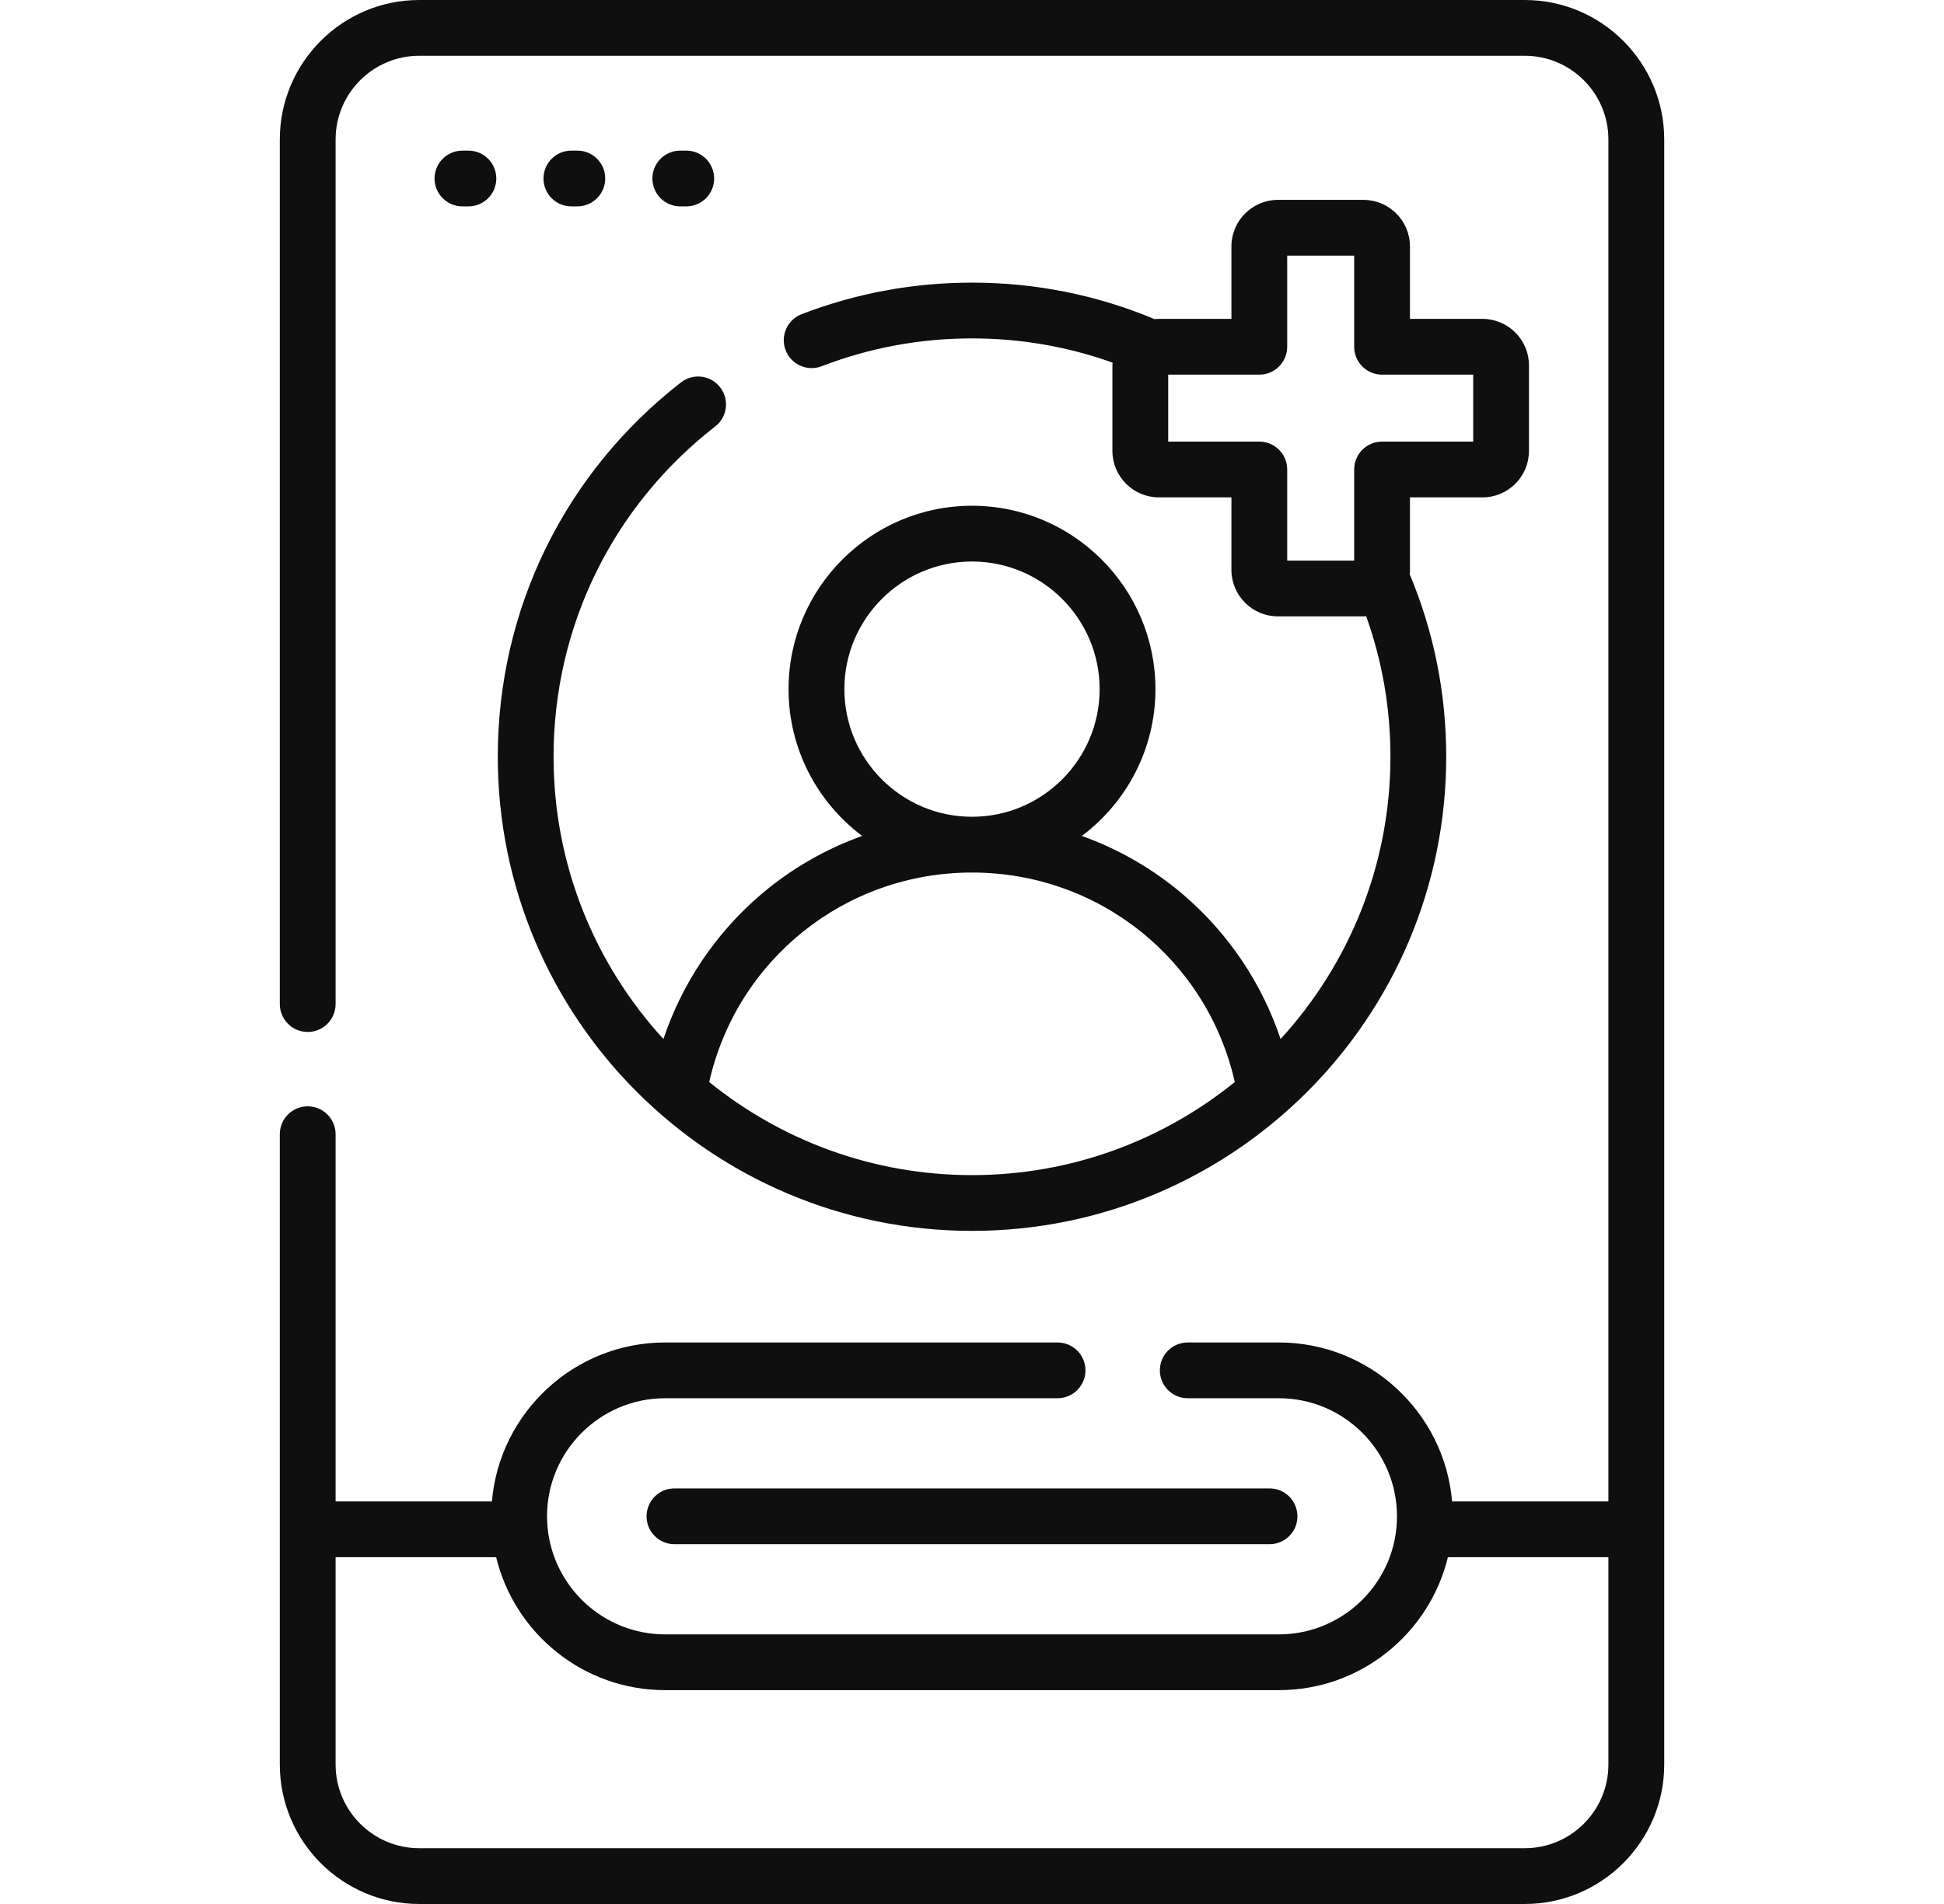
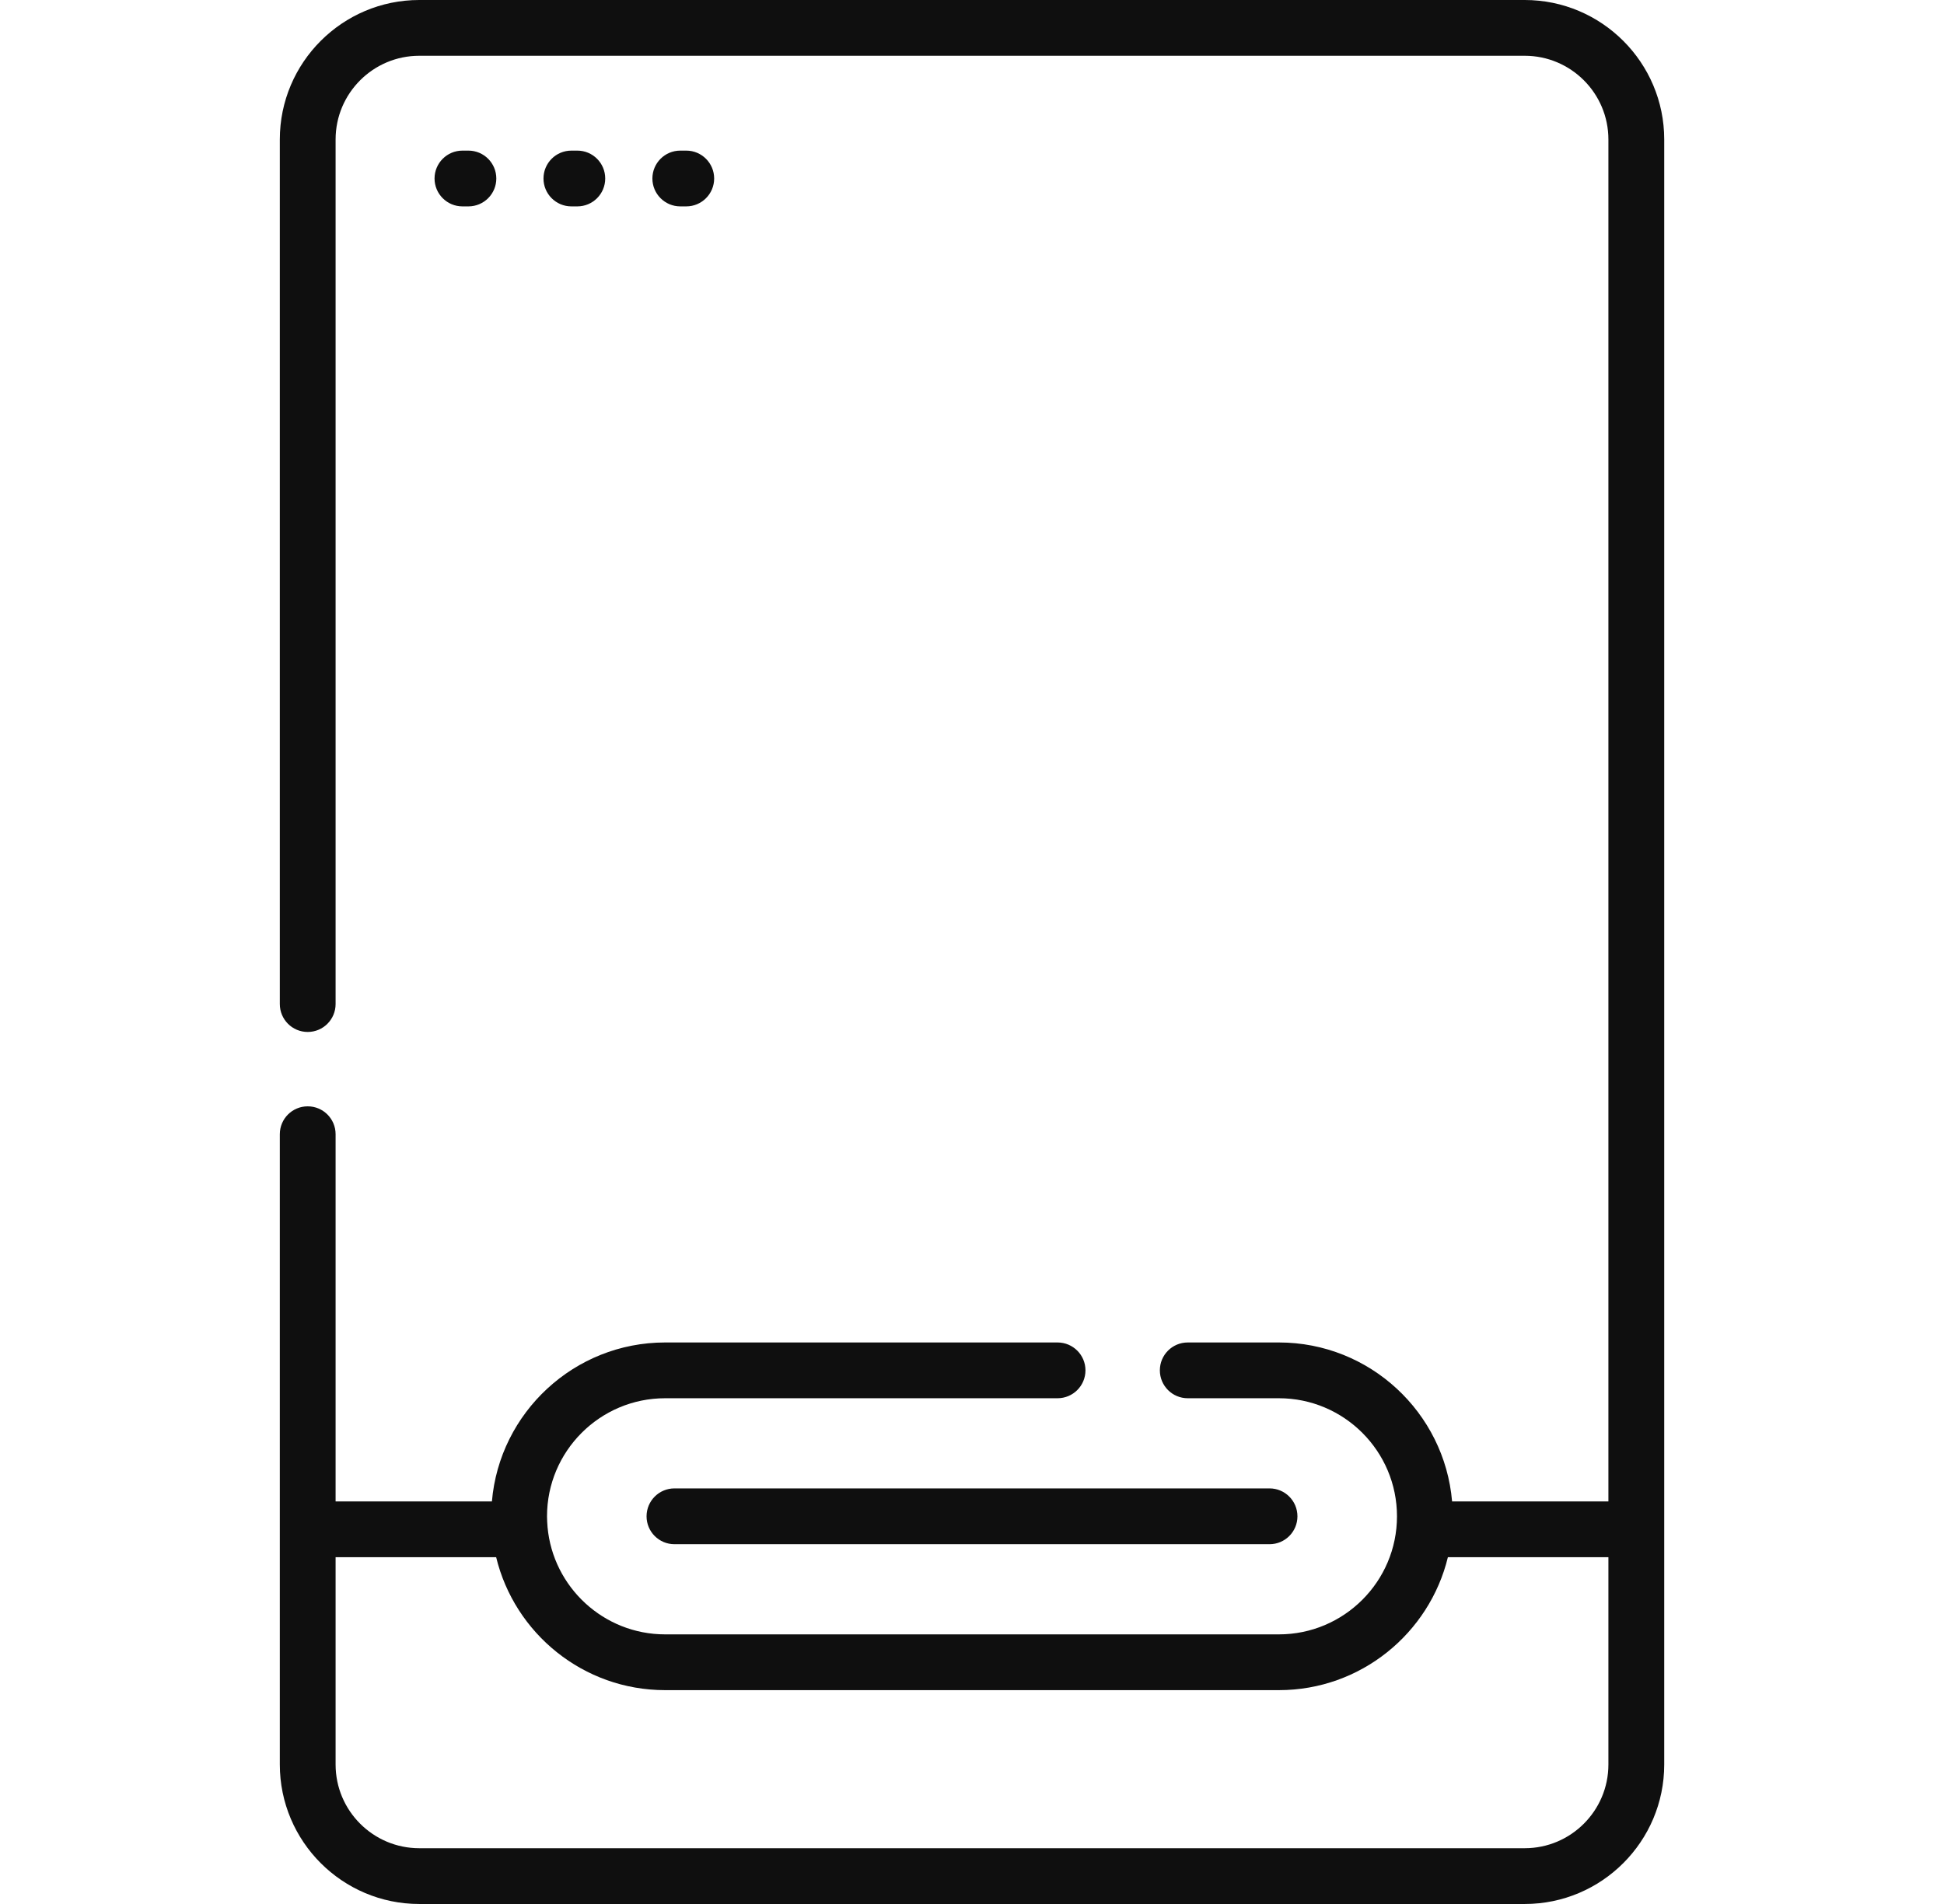
<svg xmlns="http://www.w3.org/2000/svg" width="49" height="48" viewBox="0 0 49 48" fill="none">
  <path d="M16.297 38.227C16.297 38.615 16.612 38.93 17 38.93H32C32.388 38.93 32.703 38.615 32.703 38.227C32.703 37.838 32.388 37.523 32 37.523H17C16.612 37.523 16.297 37.838 16.297 38.227Z" fill="#0F0F0F" />
  <path d="M11.807 5.203C12.195 5.203 12.51 4.888 12.51 4.5C12.51 4.112 12.195 3.797 11.807 3.797H11.656C11.268 3.797 10.953 4.112 10.953 4.5C10.953 4.888 11.268 5.203 11.656 5.203H11.807Z" fill="#0F0F0F" />
-   <path d="M14.552 5.203C14.941 5.203 15.255 4.888 15.255 4.5C15.255 4.112 14.941 3.797 14.552 3.797H14.402C14.013 3.797 13.699 4.112 13.699 4.5C13.699 4.888 14.013 5.203 14.402 5.203H14.552Z" fill="#0F0F0F" />
+   <path d="M14.552 5.203C14.941 5.203 15.255 4.888 15.255 4.5C15.255 4.112 14.941 3.797 14.552 3.797H14.402C14.013 3.797 13.699 4.112 13.699 4.5C13.699 4.888 14.013 5.203 14.402 5.203H14.552" fill="#0F0F0F" />
  <path d="M17.298 5.203C17.686 5.203 18.001 4.888 18.001 4.5C18.001 4.112 17.686 3.797 17.298 3.797H17.147C16.759 3.797 16.444 4.112 16.444 4.5C16.444 4.888 16.759 5.203 17.147 5.203H17.298Z" fill="#0F0F0F" />
  <path d="M38.432 0H10.568C8.63 0 7.053 1.577 7.053 3.516V25.312C7.053 25.701 7.367 26.016 7.756 26.016C8.144 26.016 8.459 25.701 8.459 25.312V3.516C8.459 2.352 9.405 1.406 10.568 1.406H38.432C39.595 1.406 40.541 2.352 40.541 3.516V37.852H36.601C36.41 35.61 34.526 33.844 32.236 33.844H29.938C29.549 33.844 29.235 34.159 29.235 34.547C29.235 34.935 29.549 35.25 29.938 35.25H32.236C33.877 35.25 35.212 36.585 35.212 38.227C35.212 39.868 33.877 41.203 32.236 41.203H16.765C15.214 41.203 13.938 40.011 13.801 38.496C13.801 38.495 13.801 38.494 13.801 38.492C13.797 38.446 13.794 38.401 13.792 38.358C13.79 38.314 13.788 38.271 13.788 38.227C13.788 36.585 15.123 35.25 16.765 35.25H26.656C27.045 35.25 27.36 34.935 27.36 34.547C27.36 34.159 27.045 33.844 26.656 33.844H16.765C14.475 33.844 12.59 35.61 12.399 37.852H8.459V28.594C8.459 28.205 8.144 27.891 7.756 27.891C7.367 27.891 7.053 28.205 7.053 28.594V44.484C7.053 46.423 8.63 48 10.568 48H38.432C40.371 48 41.948 46.423 41.948 44.484V3.516C41.948 1.577 40.37 0 38.432 0ZM38.432 46.594H10.568C9.405 46.594 8.459 45.648 8.459 44.484V39.258H12.506C12.971 41.178 14.703 42.609 16.765 42.609H32.236C34.297 42.609 36.029 41.178 36.495 39.258H40.541V44.484C40.541 45.648 39.595 46.594 38.432 46.594Z" fill="#0F0F0F" />
-   <path d="M24.5 31.031C31.091 31.031 36.453 25.669 36.453 19.078C36.453 17.483 36.143 15.936 35.533 14.477C35.537 14.441 35.539 14.404 35.539 14.367V12.539H37.367C38.013 12.539 38.539 12.013 38.539 11.367V9.211C38.539 8.565 38.013 8.039 37.367 8.039H35.539V6.211C35.539 5.565 35.013 5.039 34.367 5.039H32.211C31.565 5.039 31.039 5.565 31.039 6.211V8.039H29.211C29.174 8.039 29.137 8.041 29.101 8.045C27.642 7.435 26.095 7.125 24.5 7.125C23.021 7.125 21.577 7.393 20.206 7.92C19.844 8.06 19.663 8.467 19.802 8.829C19.942 9.192 20.349 9.372 20.711 9.233C21.92 8.767 23.195 8.531 24.5 8.531C25.721 8.531 26.909 8.737 28.043 9.142C28.041 9.165 28.039 9.188 28.039 9.211V11.367C28.039 12.013 28.565 12.539 29.211 12.539H31.039V14.367C31.039 15.013 31.565 15.539 32.211 15.539H34.367C34.391 15.539 34.413 15.537 34.436 15.536C34.841 16.669 35.047 17.857 35.047 19.078C35.047 21.818 33.996 24.317 32.278 26.194C31.809 24.793 30.965 23.53 29.827 22.557C29.067 21.907 28.198 21.407 27.269 21.074C28.394 20.23 29.124 18.885 29.124 17.374C29.124 14.824 27.049 12.75 24.5 12.75C21.951 12.75 19.876 14.824 19.876 17.374C19.876 18.885 20.606 20.23 21.731 21.074C20.802 21.407 19.933 21.907 19.173 22.557C18.035 23.53 17.191 24.793 16.722 26.194C15.004 24.317 13.953 21.818 13.953 19.078C13.953 15.801 15.438 12.766 18.028 10.75C18.335 10.512 18.39 10.07 18.151 9.763C17.913 9.457 17.471 9.402 17.165 9.64C14.23 11.924 12.547 15.364 12.547 19.078C12.547 25.669 17.909 31.031 24.5 31.031ZM31.742 11.133H29.445V9.445H31.742C32.131 9.445 32.445 9.13 32.445 8.742V6.445H34.133V8.742C34.133 9.13 34.447 9.445 34.836 9.445H37.133V11.133H34.836C34.447 11.133 34.133 11.448 34.133 11.836V14.133H32.445V11.836C32.445 11.448 32.131 11.133 31.742 11.133ZM21.283 17.374C21.283 15.6 22.726 14.156 24.5 14.156C26.274 14.156 27.717 15.6 27.717 17.374C27.717 19.148 26.274 20.591 24.5 20.591C22.726 20.591 21.283 19.148 21.283 17.374ZM24.5 21.997C27.702 21.997 30.427 24.196 31.124 27.278C29.312 28.745 27.007 29.625 24.5 29.625C21.993 29.625 19.688 28.745 17.876 27.278C18.573 24.196 21.298 21.997 24.5 21.997Z" fill="#0F0F0F" />
</svg>